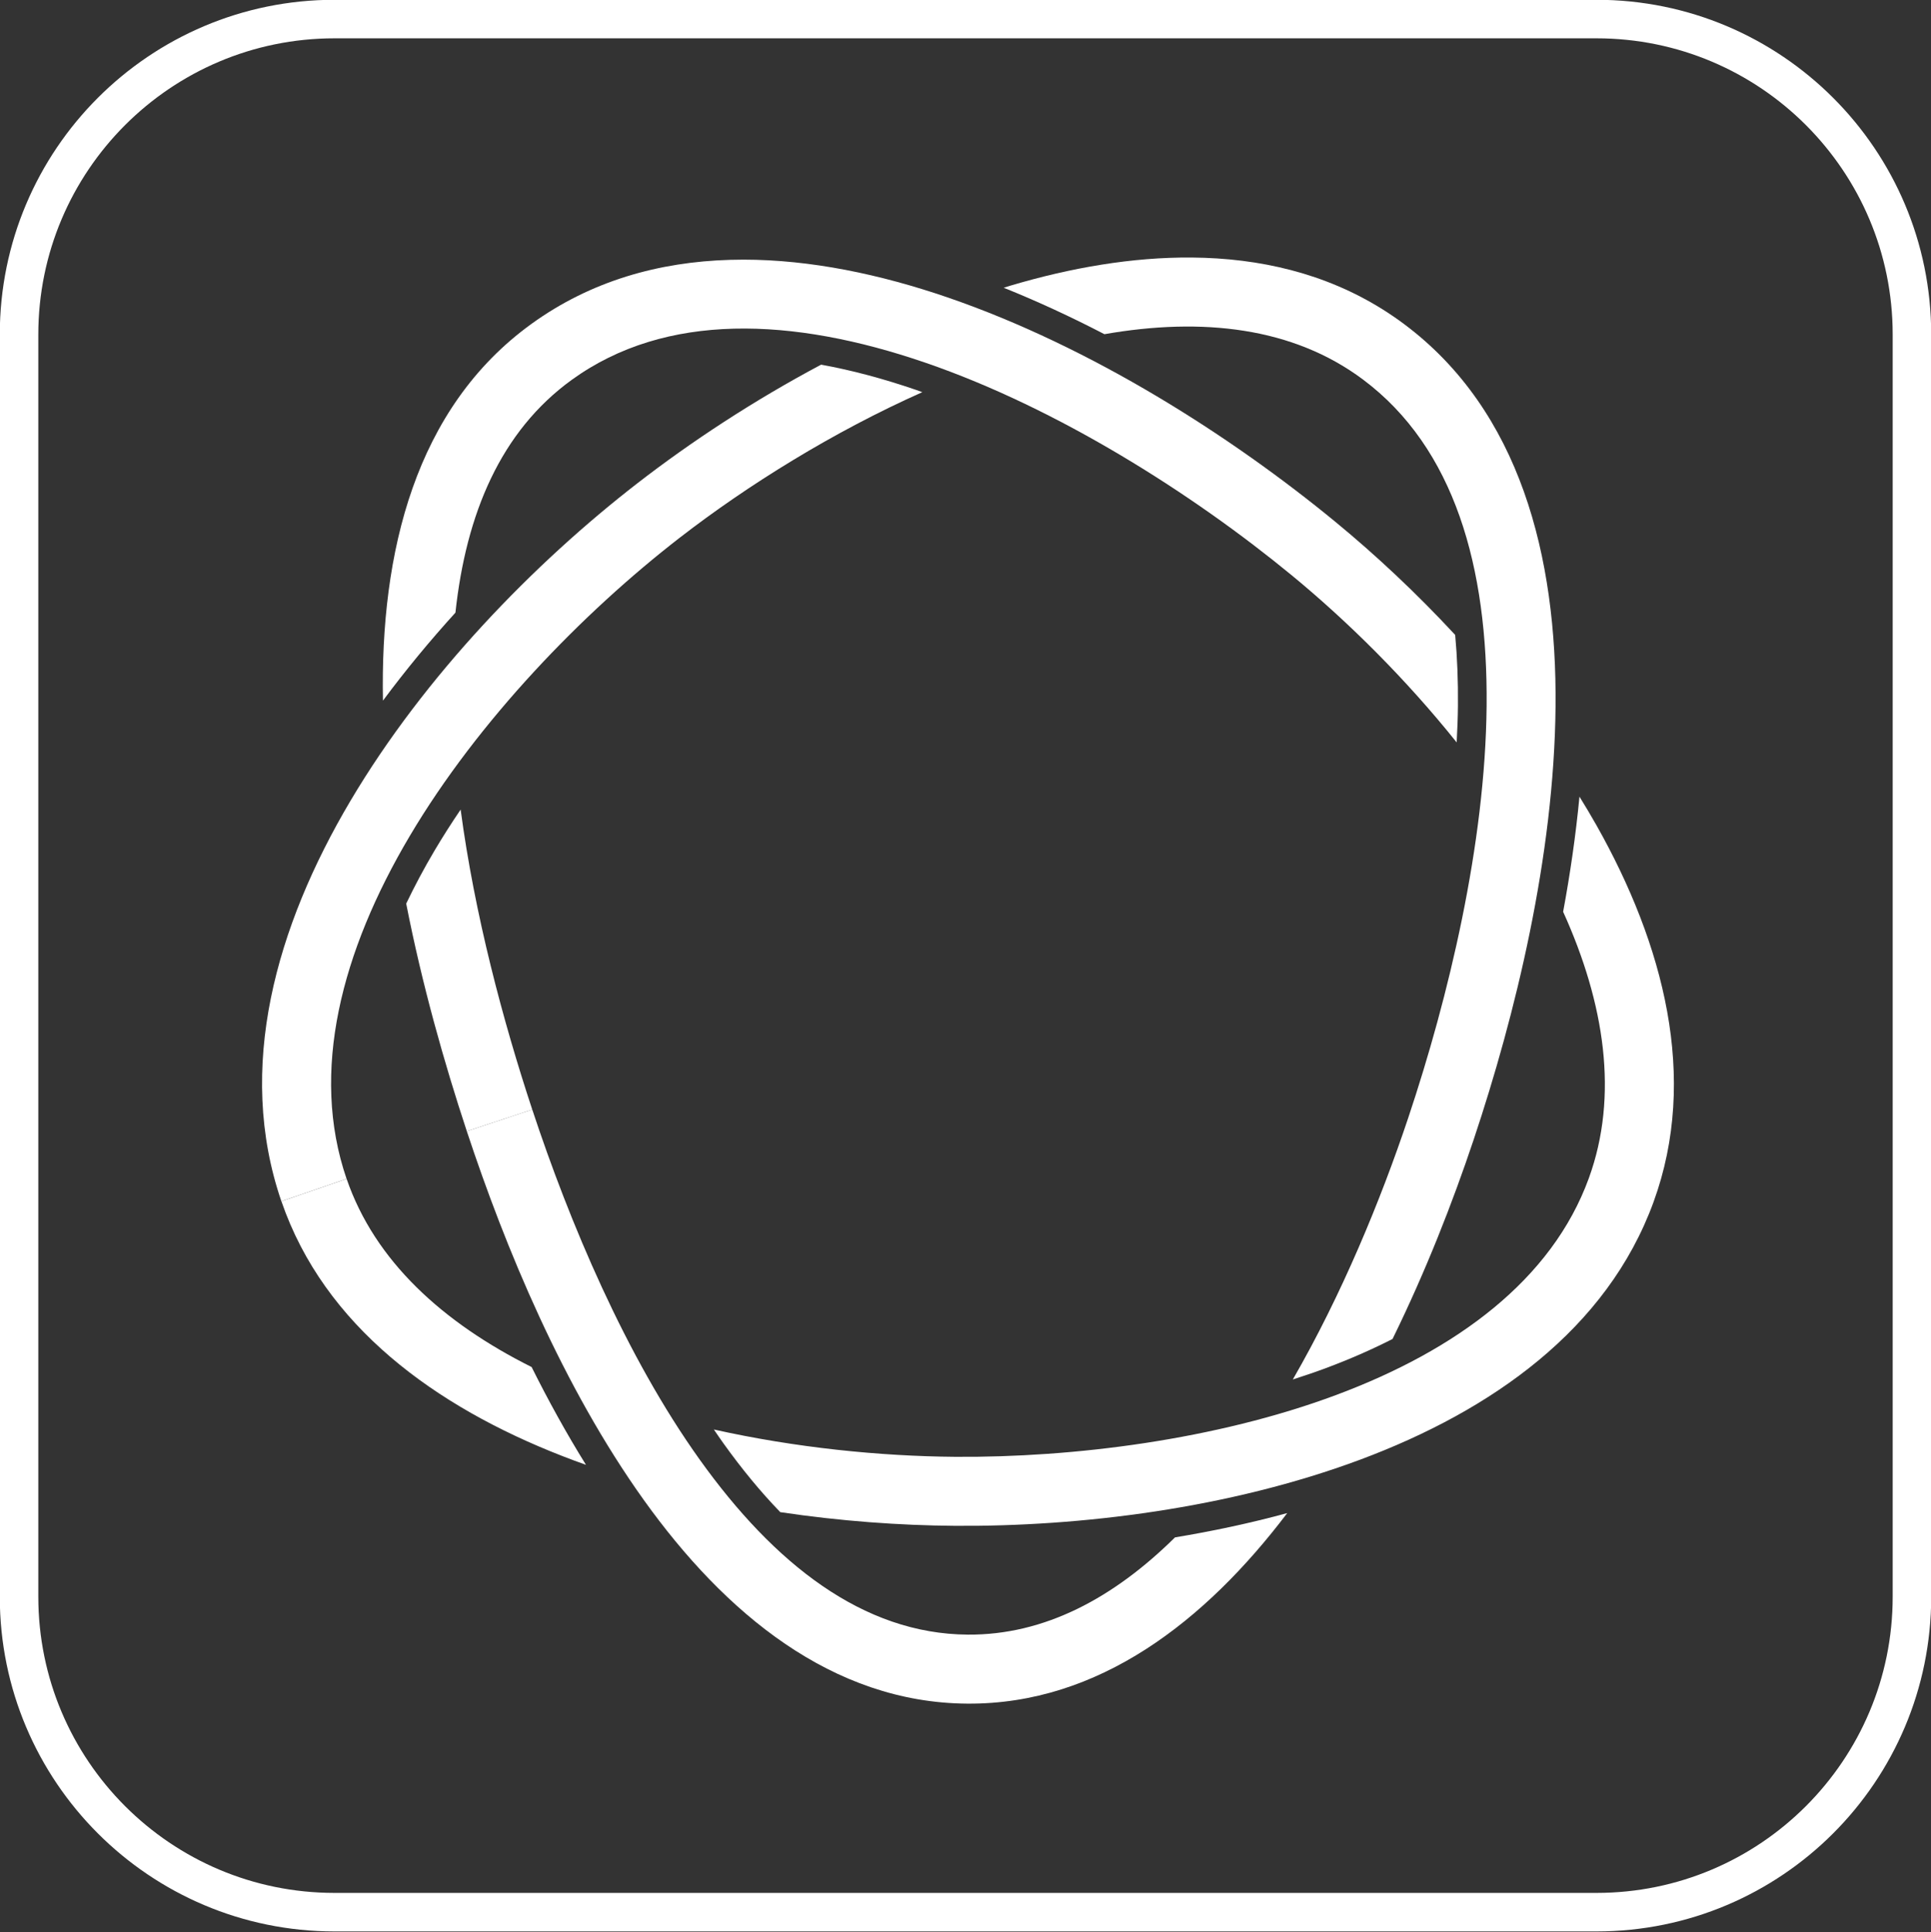
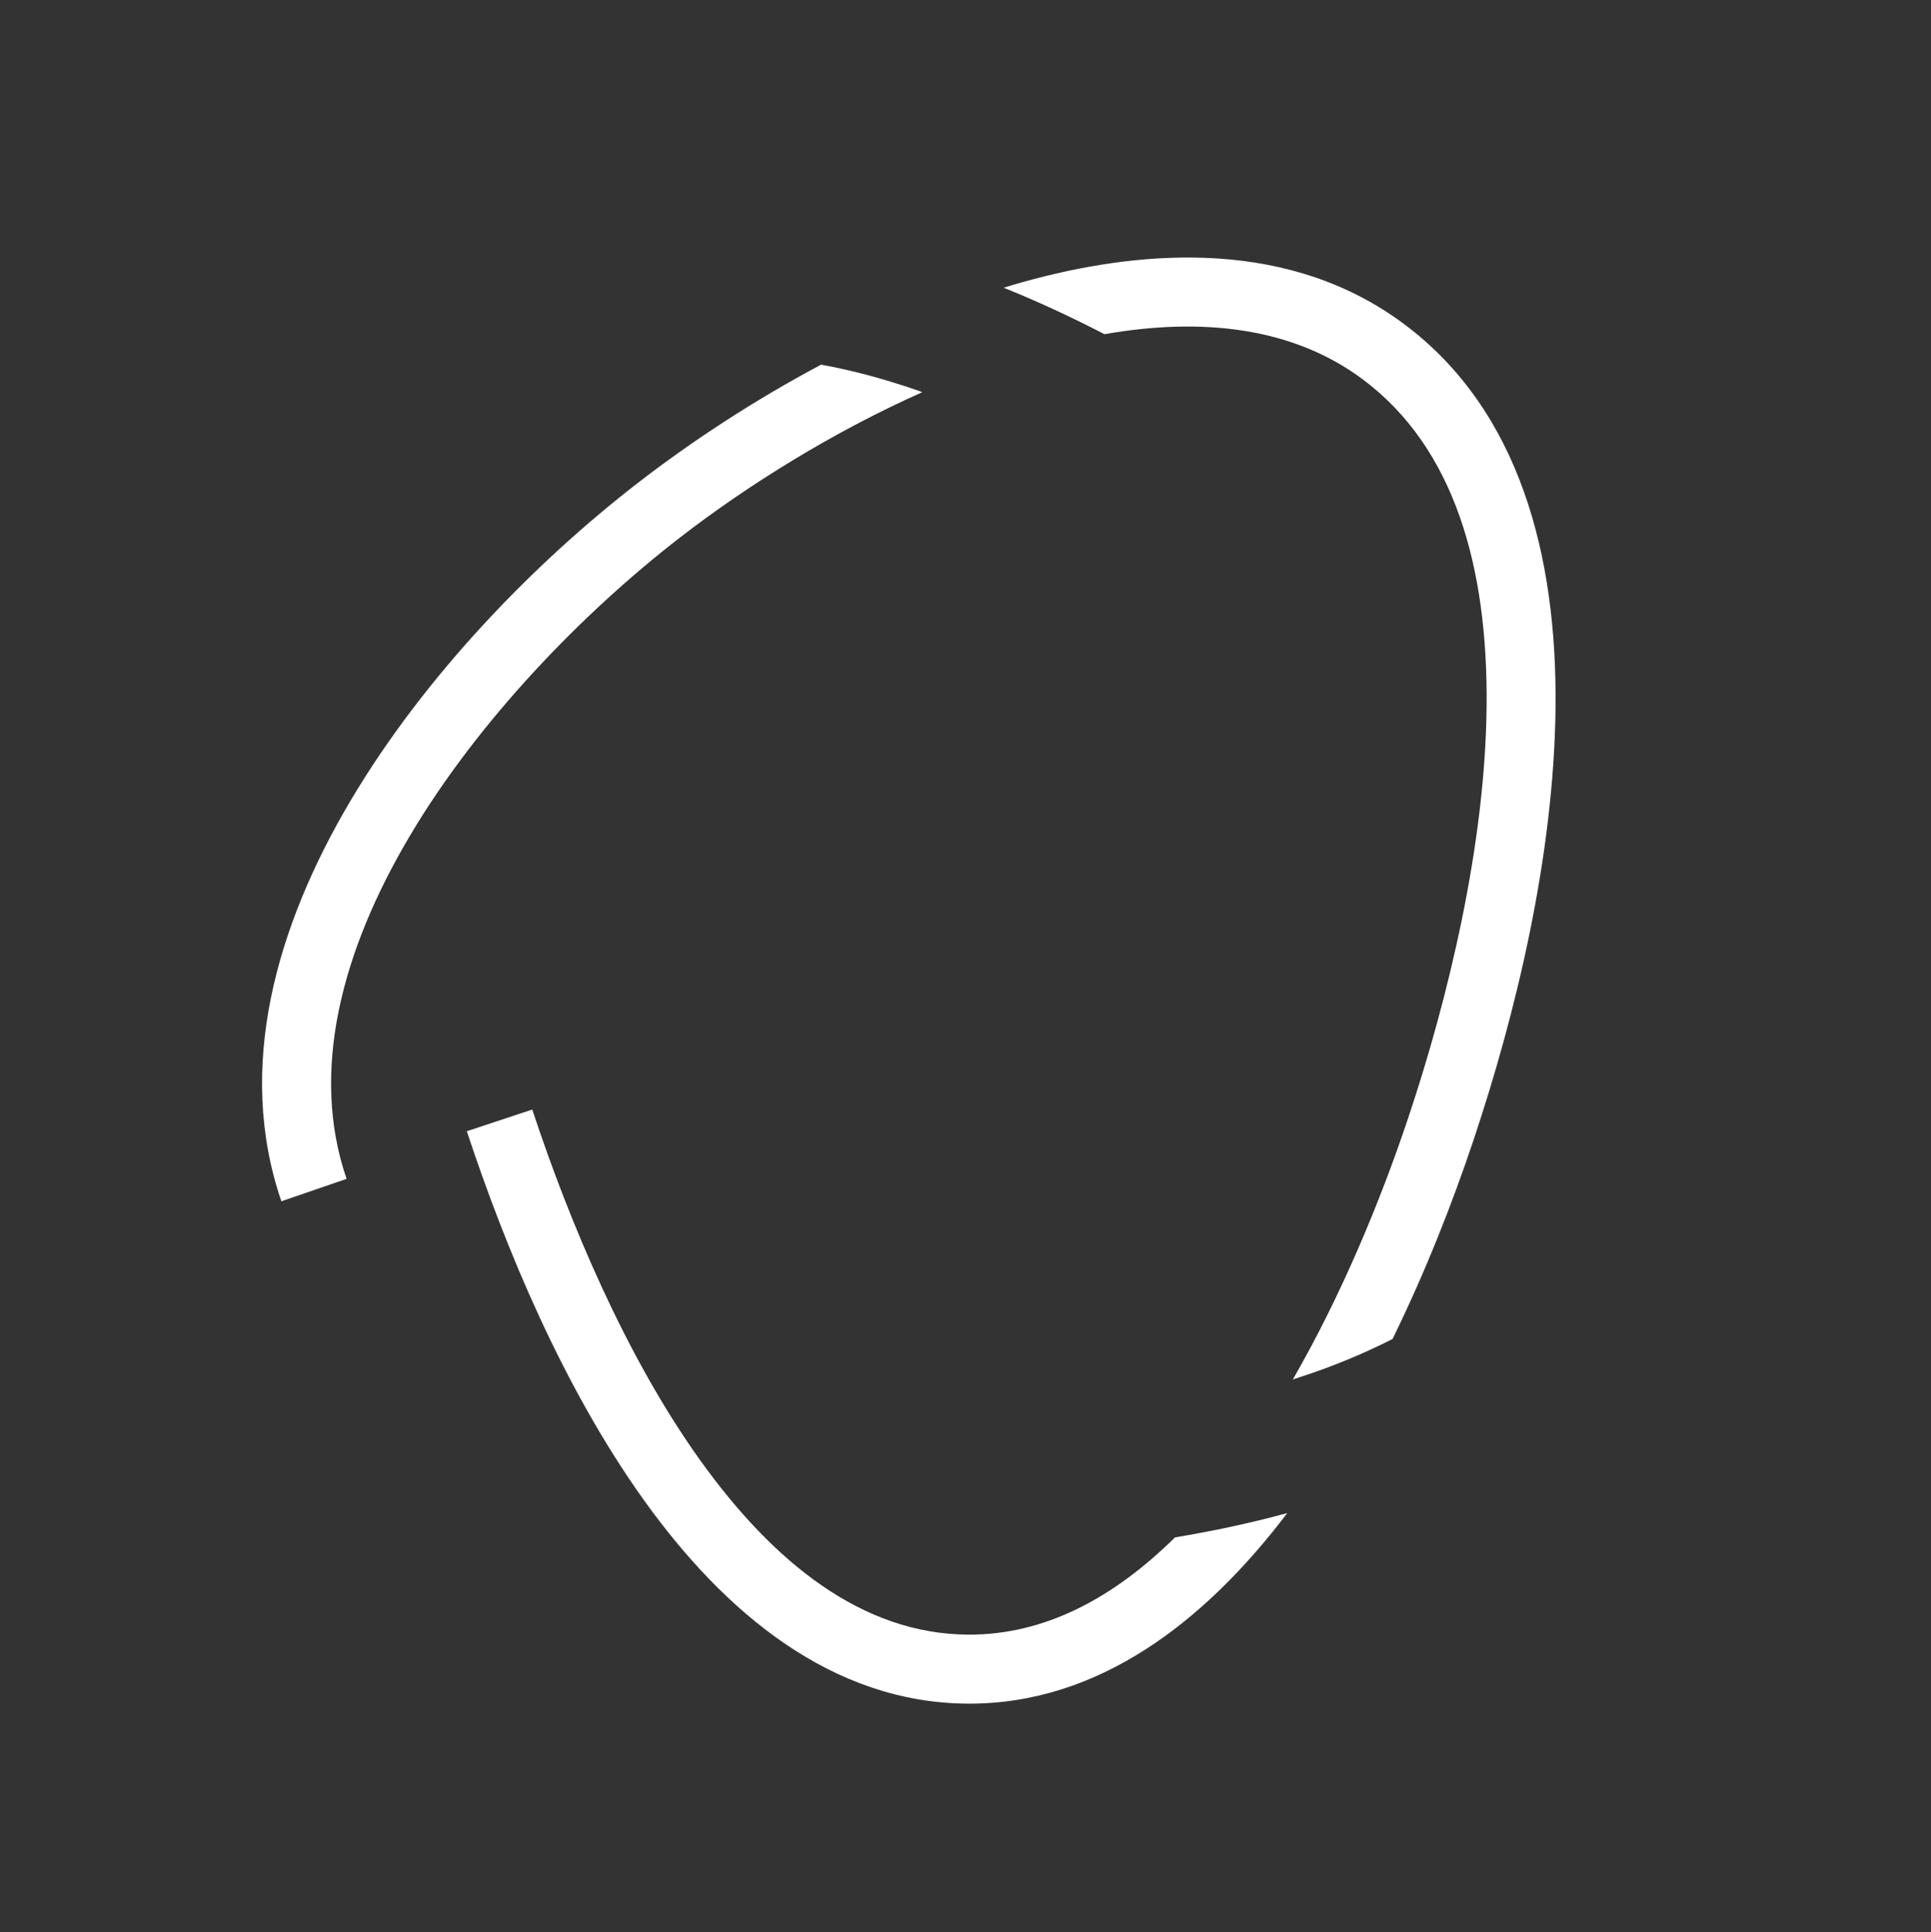
<svg xmlns="http://www.w3.org/2000/svg" width="1723" height="1724" xml:space="preserve" overflow="hidden">
  <rect width="100%" height="100%" fill="#333333" stroke="none" />
  <g transform="translate(-2178 -417)">
-     <path d="M2195 715.506C2195 560.035 2321.03 434 2476.51 434L3602.49 434C3757.97 434 3884 560.035 3884 715.506L3884 1841.5C3884 1996.97 3757.97 2123 3602.49 2123L2476.51 2123C2321.03 2123 2195 1996.97 2195 1841.5Z" stroke="#FFFFFF" stroke-width="34.375" stroke-miterlimit="8" fill="none" fill-rule="evenodd" />
    <g>
      <g>
-         <path d="M1269.04 1886.45C1265.05 1886.45 1261.07 1886.51 1257.1 1886.63 1193.62 1888.45 1132.97 1905.38 1079.95 1943.65 976.144 2018.57 944.842 2147.33 947.358 2279.51 967.678 2252.18 989.408 2225.96 1012.04 2201.07 1021.5 2113.01 1052.44 2039.33 1115.94 1993.5 1199.7 1933.05 1312.7 1937.6 1431.3 1978.28 1549.89 2018.97 1670.29 2095.48 1758.35 2167.87 1808.15 2208.8 1860.11 2260.14 1905.42 2316.73 1906.01 2305.7 1906.46 2294.75 1906.56 2283.94 1906.76 2262.15 1905.95 2241.11 1904.09 2220.92 1869.4 2183.52 1833.01 2149.57 1797.43 2120.33 1704.65 2044.06 1579.96 1964.3 1451.24 1920.14 1390.9 1899.44 1328.87 1886.49 1269.04 1886.45ZM2014.99 2365.07C2011.7 2399.56 2006.69 2433.94 2000.42 2467.69 2037.49 2549.42 2050.17 2631.59 2023.33 2705.22 1990.31 2795.78 1905.11 2858.44 1797.83 2898.4 1690.55 2938.36 1563.41 2954.25 1457.89 2953.47 1391.26 2952.96 1315.75 2945.43 1242.63 2929.13 1245.38 2933.17 1248.13 2937.21 1250.93 2941.13 1267.33 2964.03 1284.32 2984.7 1301.89 3002.8 1355.65 3010.82 1408.61 3014.61 1457.45 3014.98 1569.38 3015.8 1702.27 2999.62 1819.29 2956.03 1936.32 2912.42 2039.64 2840.03 2081.11 2726.3 2121.54 2615.42 2090 2496.54 2030.21 2390.68 2025.35 2382.05 2020.22 2373.54 2014.99 2365.07ZM1016.68 2376.6C1008.46 2388.69 1000.66 2400.91 993.363 2413.21 984.021 2428.96 975.648 2444.71 968.103 2460.41 982.32 2532.87 1002.1 2602.56 1022.19 2663.29L1080.58 2644C1054.42 2564.9 1029.1 2470.07 1016.68 2376.6ZM914.957 2705.75 897.369 2711.78 856.769 2725.72C856.769 2725.72 856.767 2725.74 856.769 2725.74 895.02 2837.03 994.367 2908.81 1107.29 2952.73 1114.31 2955.48 1121.39 2958.1 1128.52 2960.63 1110.92 2932.37 1094.8 2903.07 1080.02 2873.47 1000.78 2833.92 940.11 2778.93 914.957 2705.75Z" fill="#FFFFFF" transform="matrix(1 0 0 1.001 1572.34 -1239.69)" />
        <path d="M1669.09 1884.57C1615.93 1884.12 1560.94 1893.69 1507.18 1909.65 1505.2 1910.23 1503.23 1910.91 1501.26 1911.51 1531.82 1923.77 1561.87 1937.72 1591.13 1952.9 1678.67 1937.59 1759.5 1946.8 1821.73 1993.22 1903.71 2054.37 1933.29 2160.92 1932.14 2284.19 1930.98 2407.45 1898.25 2543.72 1862.18 2651.44 1837.57 2724.92 1802.91 2808.9 1759.22 2884.56 1769.25 2881.34 1779.17 2877.98 1788.86 2874.37 1809.78 2866.58 1829.58 2857.93 1848.21 2848.45 1877.86 2788.07 1901.88 2726.67 1920.52 2671 1957.96 2559.18 1992.4 2418.32 1993.65 2284.76 1994.9 2151.18 1962.13 2021.17 1858.53 1943.89 1808.96 1906.92 1751.84 1889.26 1691.75 1885.38 1684.24 1884.9 1676.68 1884.63 1669.09 1884.57ZM1338.32 1980.05C1278.07 2012.03 1222.17 2048.84 1174.65 2085.57 1082.31 2156.95 984.778 2256.88 918.391 2368.76 852.004 2480.67 815.902 2606.93 856.726 2725.72L914.916 2705.75C882.133 2610.35 910.27 2502.98 971.293 2400.13 1032.32 2297.27 1125.4 2201.36 1212.25 2134.23 1272.81 2087.42 1348.96 2040.03 1428.62 2004.57 1426.72 2003.9 1424.82 2003.16 1422.93 2002.51 1393.91 1992.56 1365.62 1984.98 1338.32 1980.05ZM1080.58 2643.96 1022.19 2663.29C1056.46 2766.87 1107.88 2891.06 1180.05 2991.87 1252.23 3092.69 1348.09 3172.67 1468.82 3173.47 1586.23 3174.25 1681.4 3099.68 1754.24 3003.64 1721.15 3012.64 1687.56 3019.76 1654.1 3025.29 1599.48 3079.18 1537.87 3112.43 1469.22 3111.96 1375.58 3111.34 1296.29 3048.56 1230.07 2956.07 1163.85 2863.59 1113.65 2743.93 1080.58 2643.96Z" fill="#FFFFFF" transform="matrix(1 0 0 1.001 1572.34 -1239.69)" />
      </g>
    </g>
  </g>
</svg>